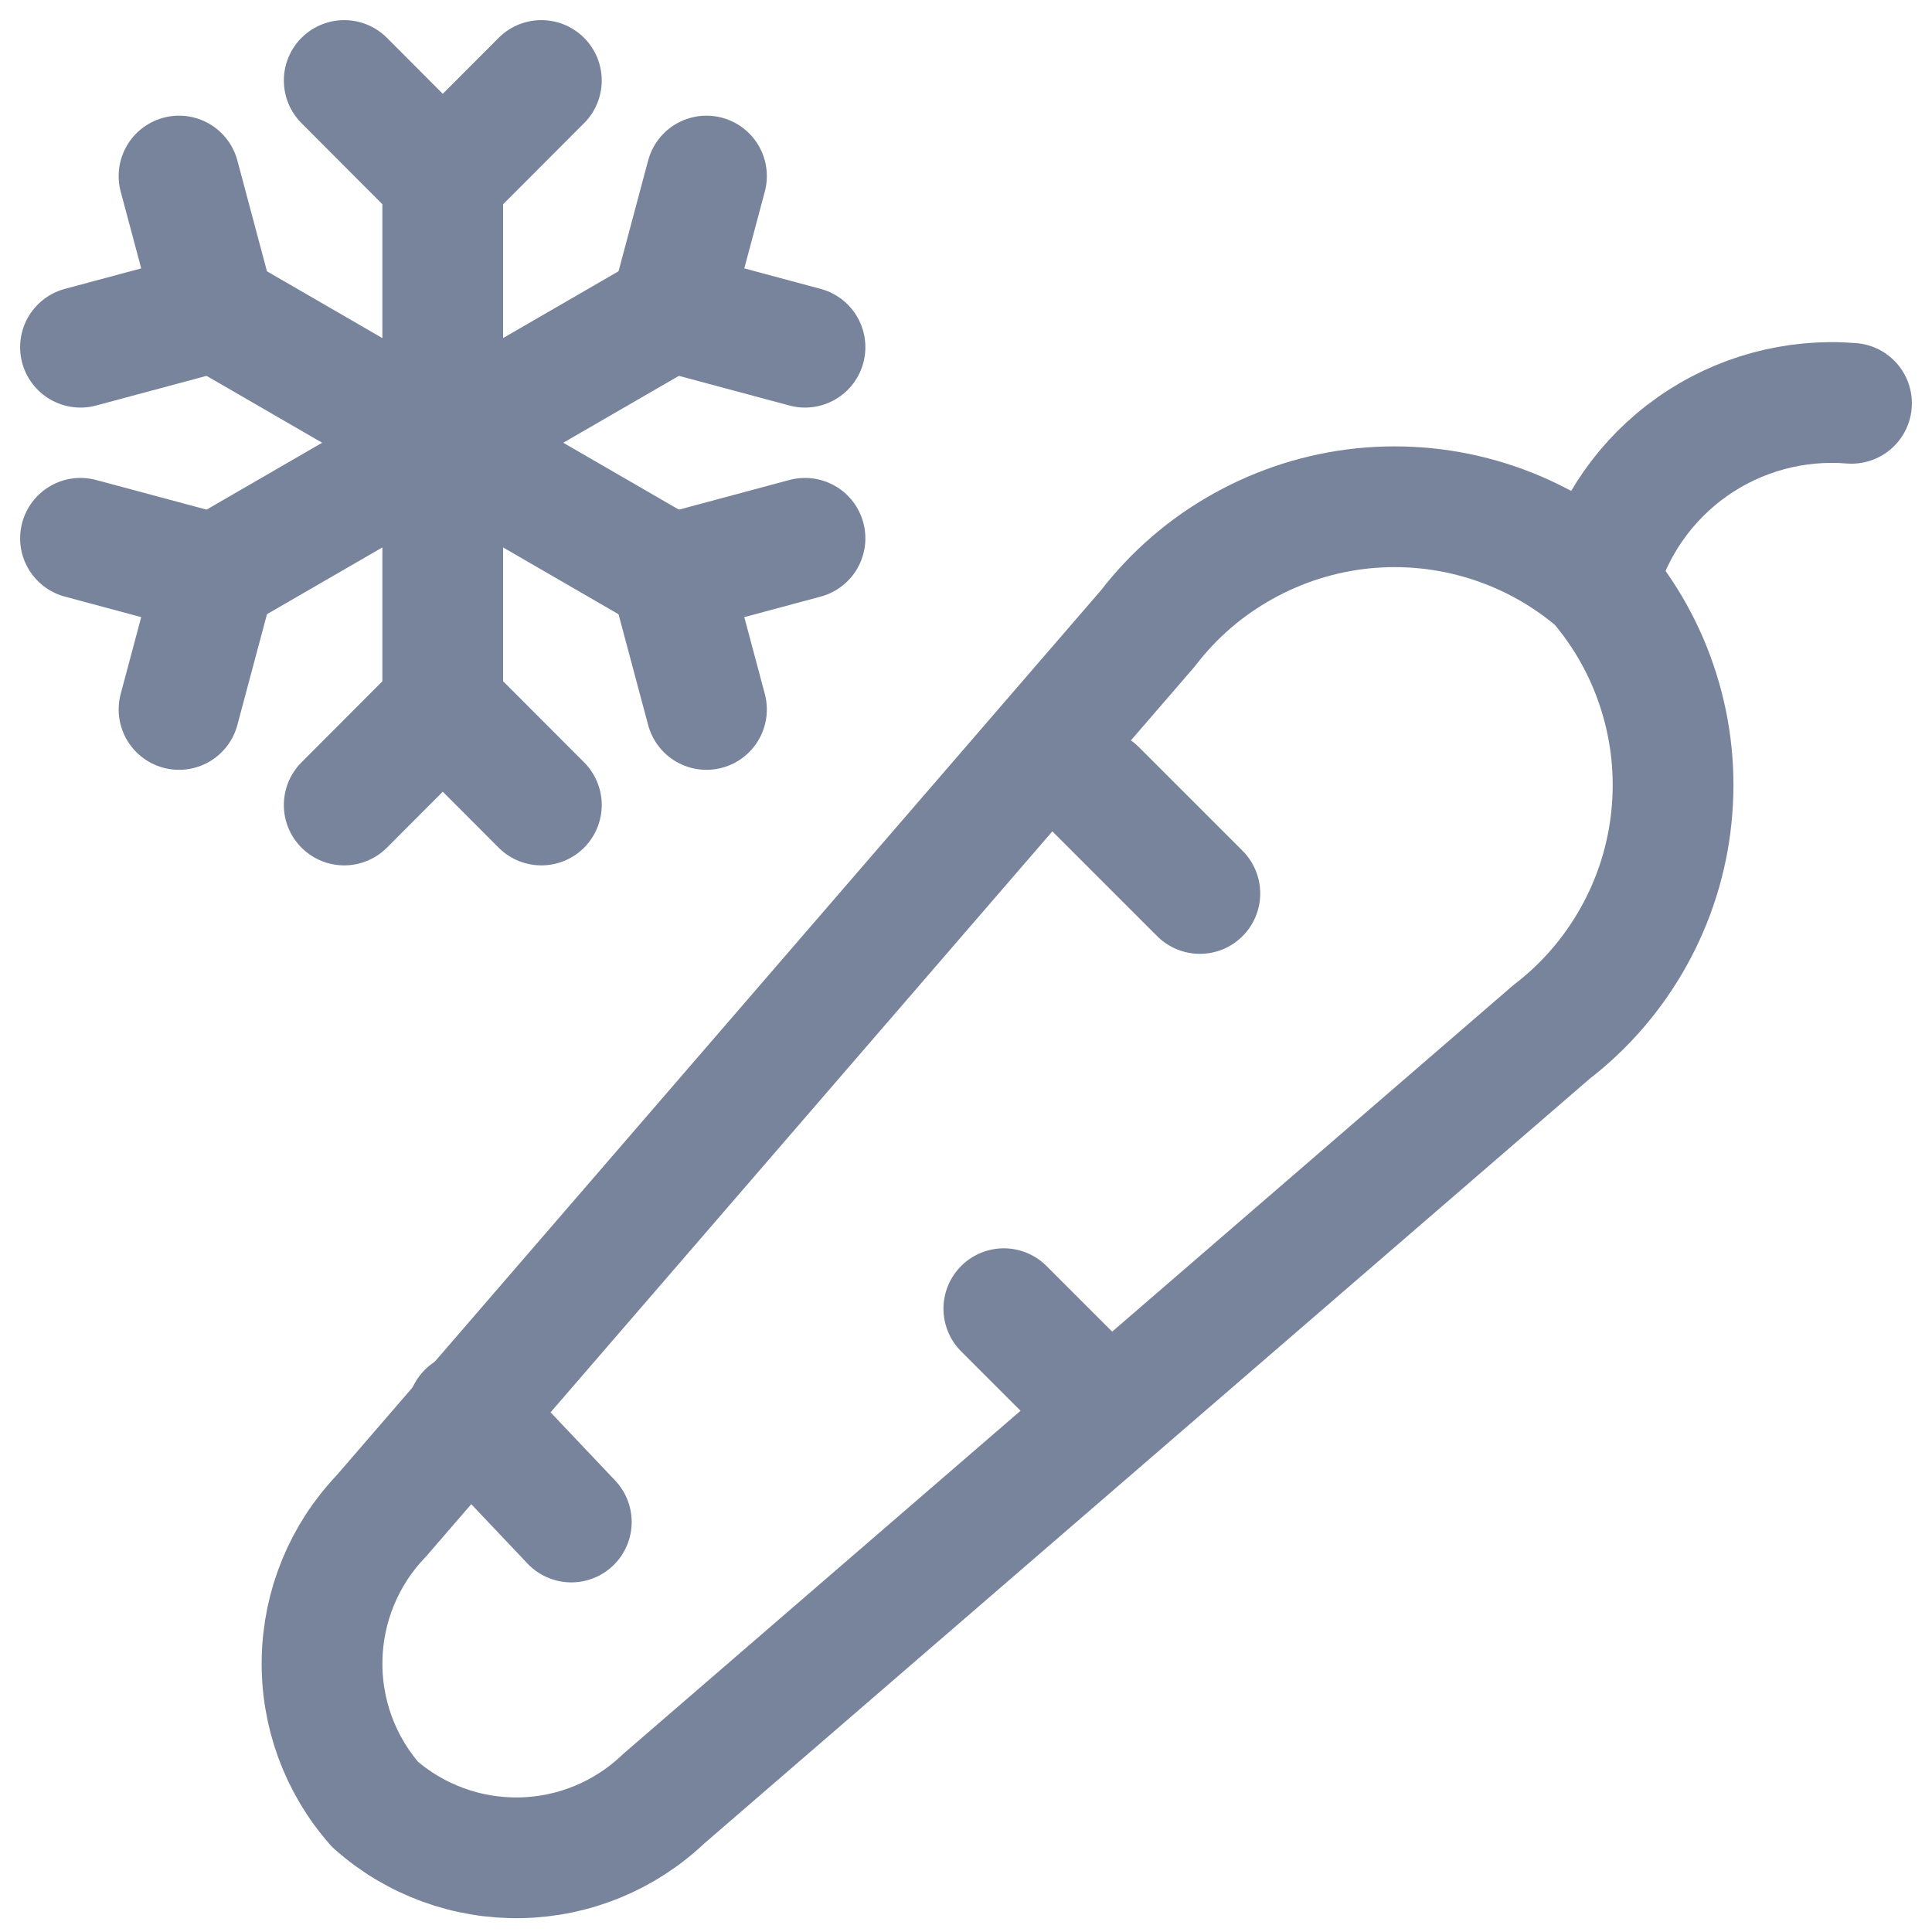
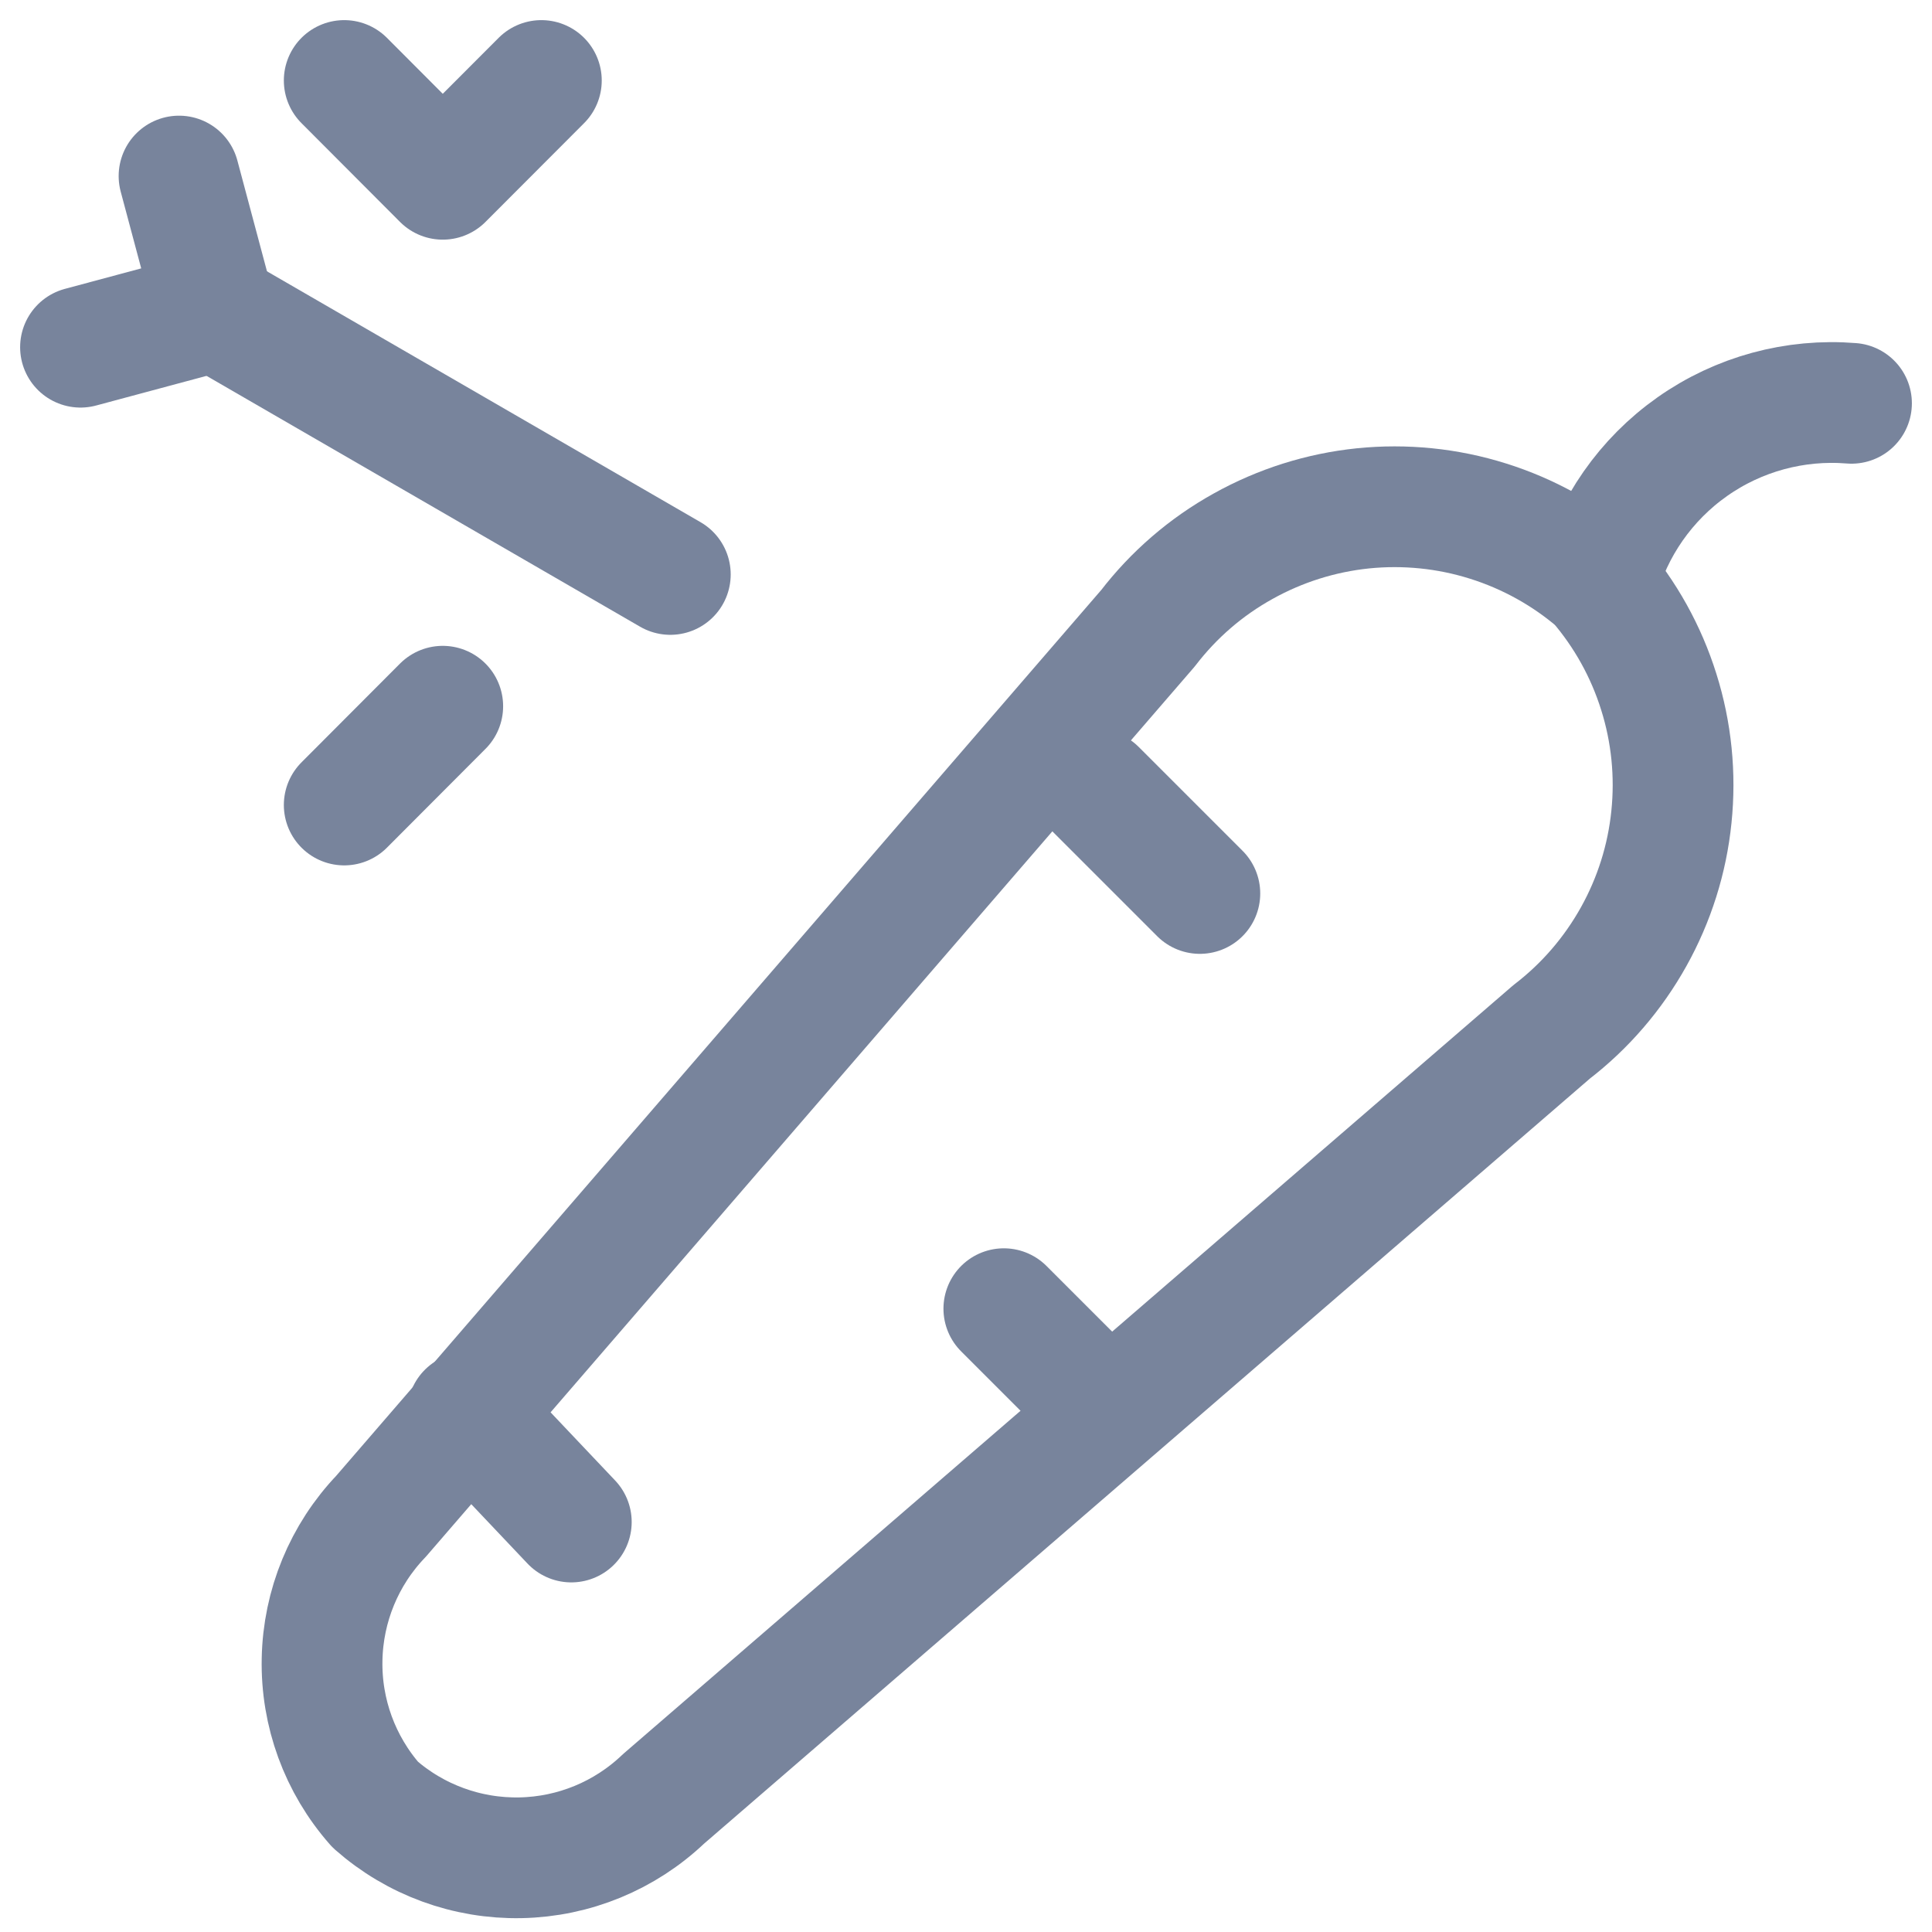
<svg xmlns="http://www.w3.org/2000/svg" width="24" height="24" viewBox="0 0 24 24" fill="none">
  <path d="M4.661 22.417C4.223 21.92 3.987 21.276 4.001 20.613C4.014 19.949 4.275 19.315 4.733 18.836L14.261 7.804C14.581 7.387 14.983 7.04 15.443 6.785C15.902 6.529 16.408 6.369 16.931 6.315C17.454 6.262 17.982 6.315 18.484 6.473C18.985 6.63 19.45 6.888 19.848 7.231C20.191 7.629 20.449 8.093 20.606 8.595C20.764 9.096 20.817 9.625 20.763 10.148C20.71 10.671 20.55 11.177 20.294 11.636C20.038 12.095 19.692 12.498 19.275 12.818L8.243 22.346C7.763 22.804 7.129 23.065 6.466 23.078C5.803 23.091 5.159 22.856 4.661 22.417Z" stroke="#78849C" stroke-width="1.5" stroke-linecap="round" stroke-linejoin="round" />
  <path d="M5.808 17.546L7.097 18.907" stroke="#78849C" stroke-width="1.5" stroke-linecap="round" stroke-linejoin="round" />
  <path d="M13.616 9.81L14.905 11.099" stroke="#78849C" stroke-width="1.5" stroke-linecap="round" stroke-linejoin="round" />
  <path d="M12.47 16.257L13.759 17.546" stroke="#78849C" stroke-width="1.5" stroke-linecap="round" stroke-linejoin="round" />
  <path d="M19.848 7.231C20.03 6.55 20.446 5.955 21.022 5.549C21.598 5.143 22.298 4.953 23 5.01" stroke="#78849C" stroke-width="1.5" stroke-linecap="round" stroke-linejoin="round" />
-   <path d="M5.5 2.227V8.773" stroke="#78849C" stroke-width="1.5" stroke-linecap="round" stroke-linejoin="round" />
  <path d="M4.276 1L5.5 2.227L6.725 1" stroke="#78849C" stroke-width="1.5" stroke-linecap="round" stroke-linejoin="round" />
-   <path d="M4.276 10L5.5 8.773L6.725 10" stroke="#78849C" stroke-width="1.5" stroke-linecap="round" stroke-linejoin="round" />
+   <path d="M4.276 10L5.5 8.773" stroke="#78849C" stroke-width="1.5" stroke-linecap="round" stroke-linejoin="round" />
  <path d="M2.672 3.864L8.327 7.136" stroke="#78849C" stroke-width="1.5" stroke-linecap="round" stroke-linejoin="round" />
  <path d="M1 4.313L2.672 3.864L2.224 2.187" stroke="#78849C" stroke-width="1.5" stroke-linecap="round" stroke-linejoin="round" />
-   <path d="M8.776 8.813L8.328 7.136L10 6.687" stroke="#78849C" stroke-width="1.5" stroke-linecap="round" stroke-linejoin="round" />
-   <path d="M2.672 7.136L8.327 3.864" stroke="#78849C" stroke-width="1.5" stroke-linecap="round" stroke-linejoin="round" />
-   <path d="M2.224 8.813L2.672 7.136L1 6.687" stroke="#78849C" stroke-width="1.5" stroke-linecap="round" stroke-linejoin="round" />
-   <path d="M10 4.313L8.328 3.864L8.776 2.187" stroke="#78849C" stroke-width="1.5" stroke-linecap="round" stroke-linejoin="round" />
</svg>